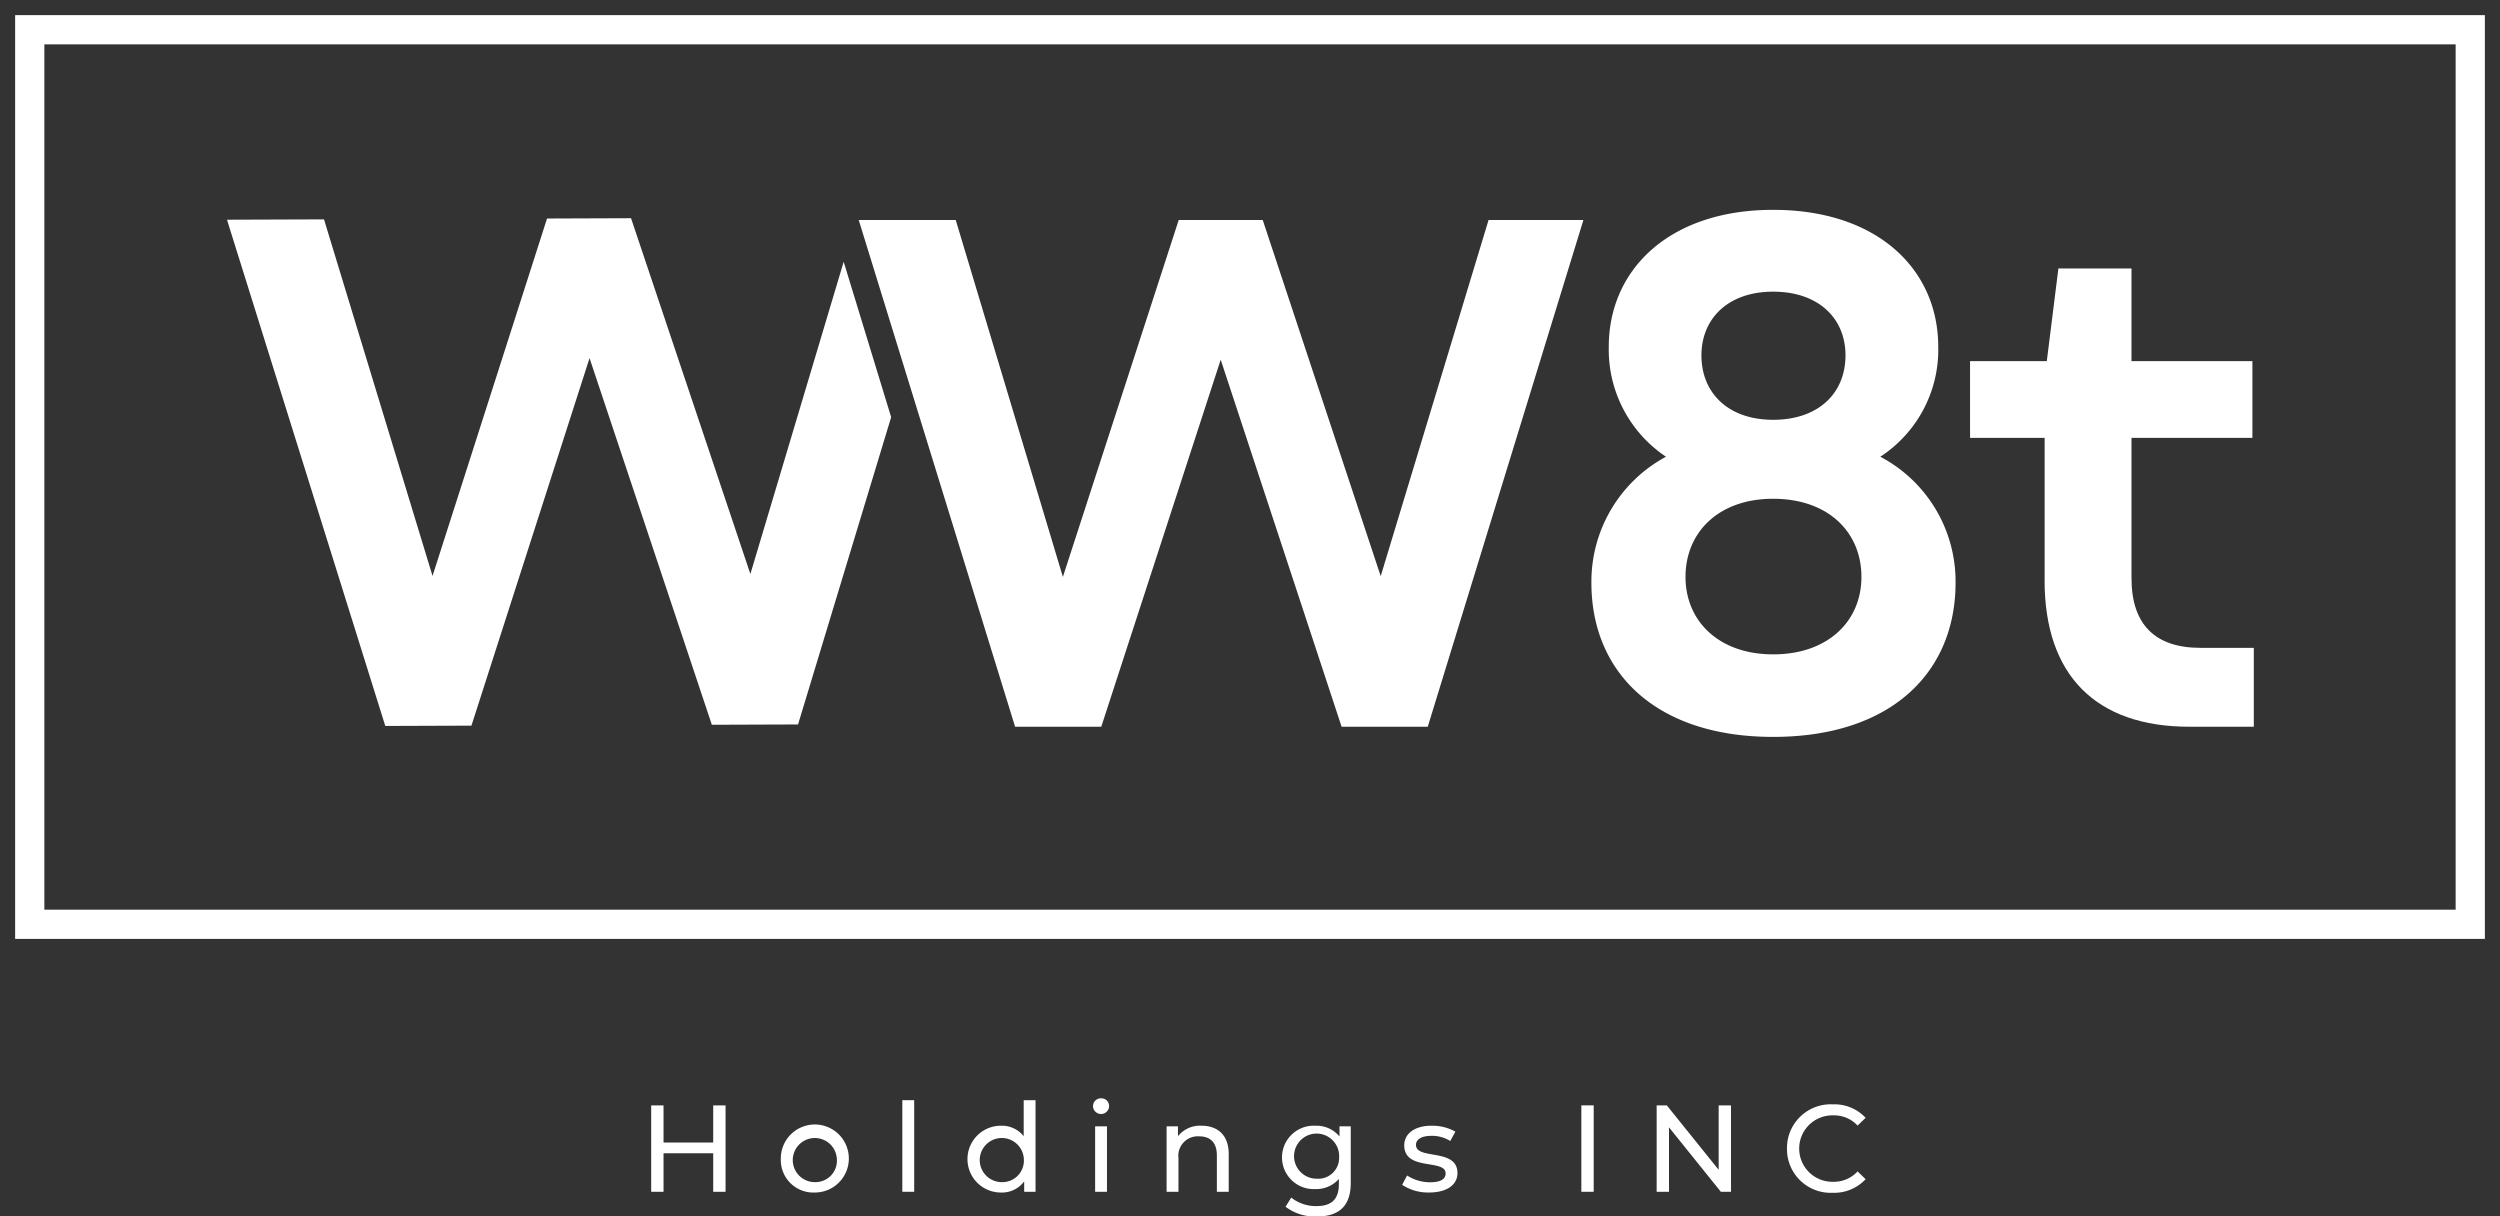
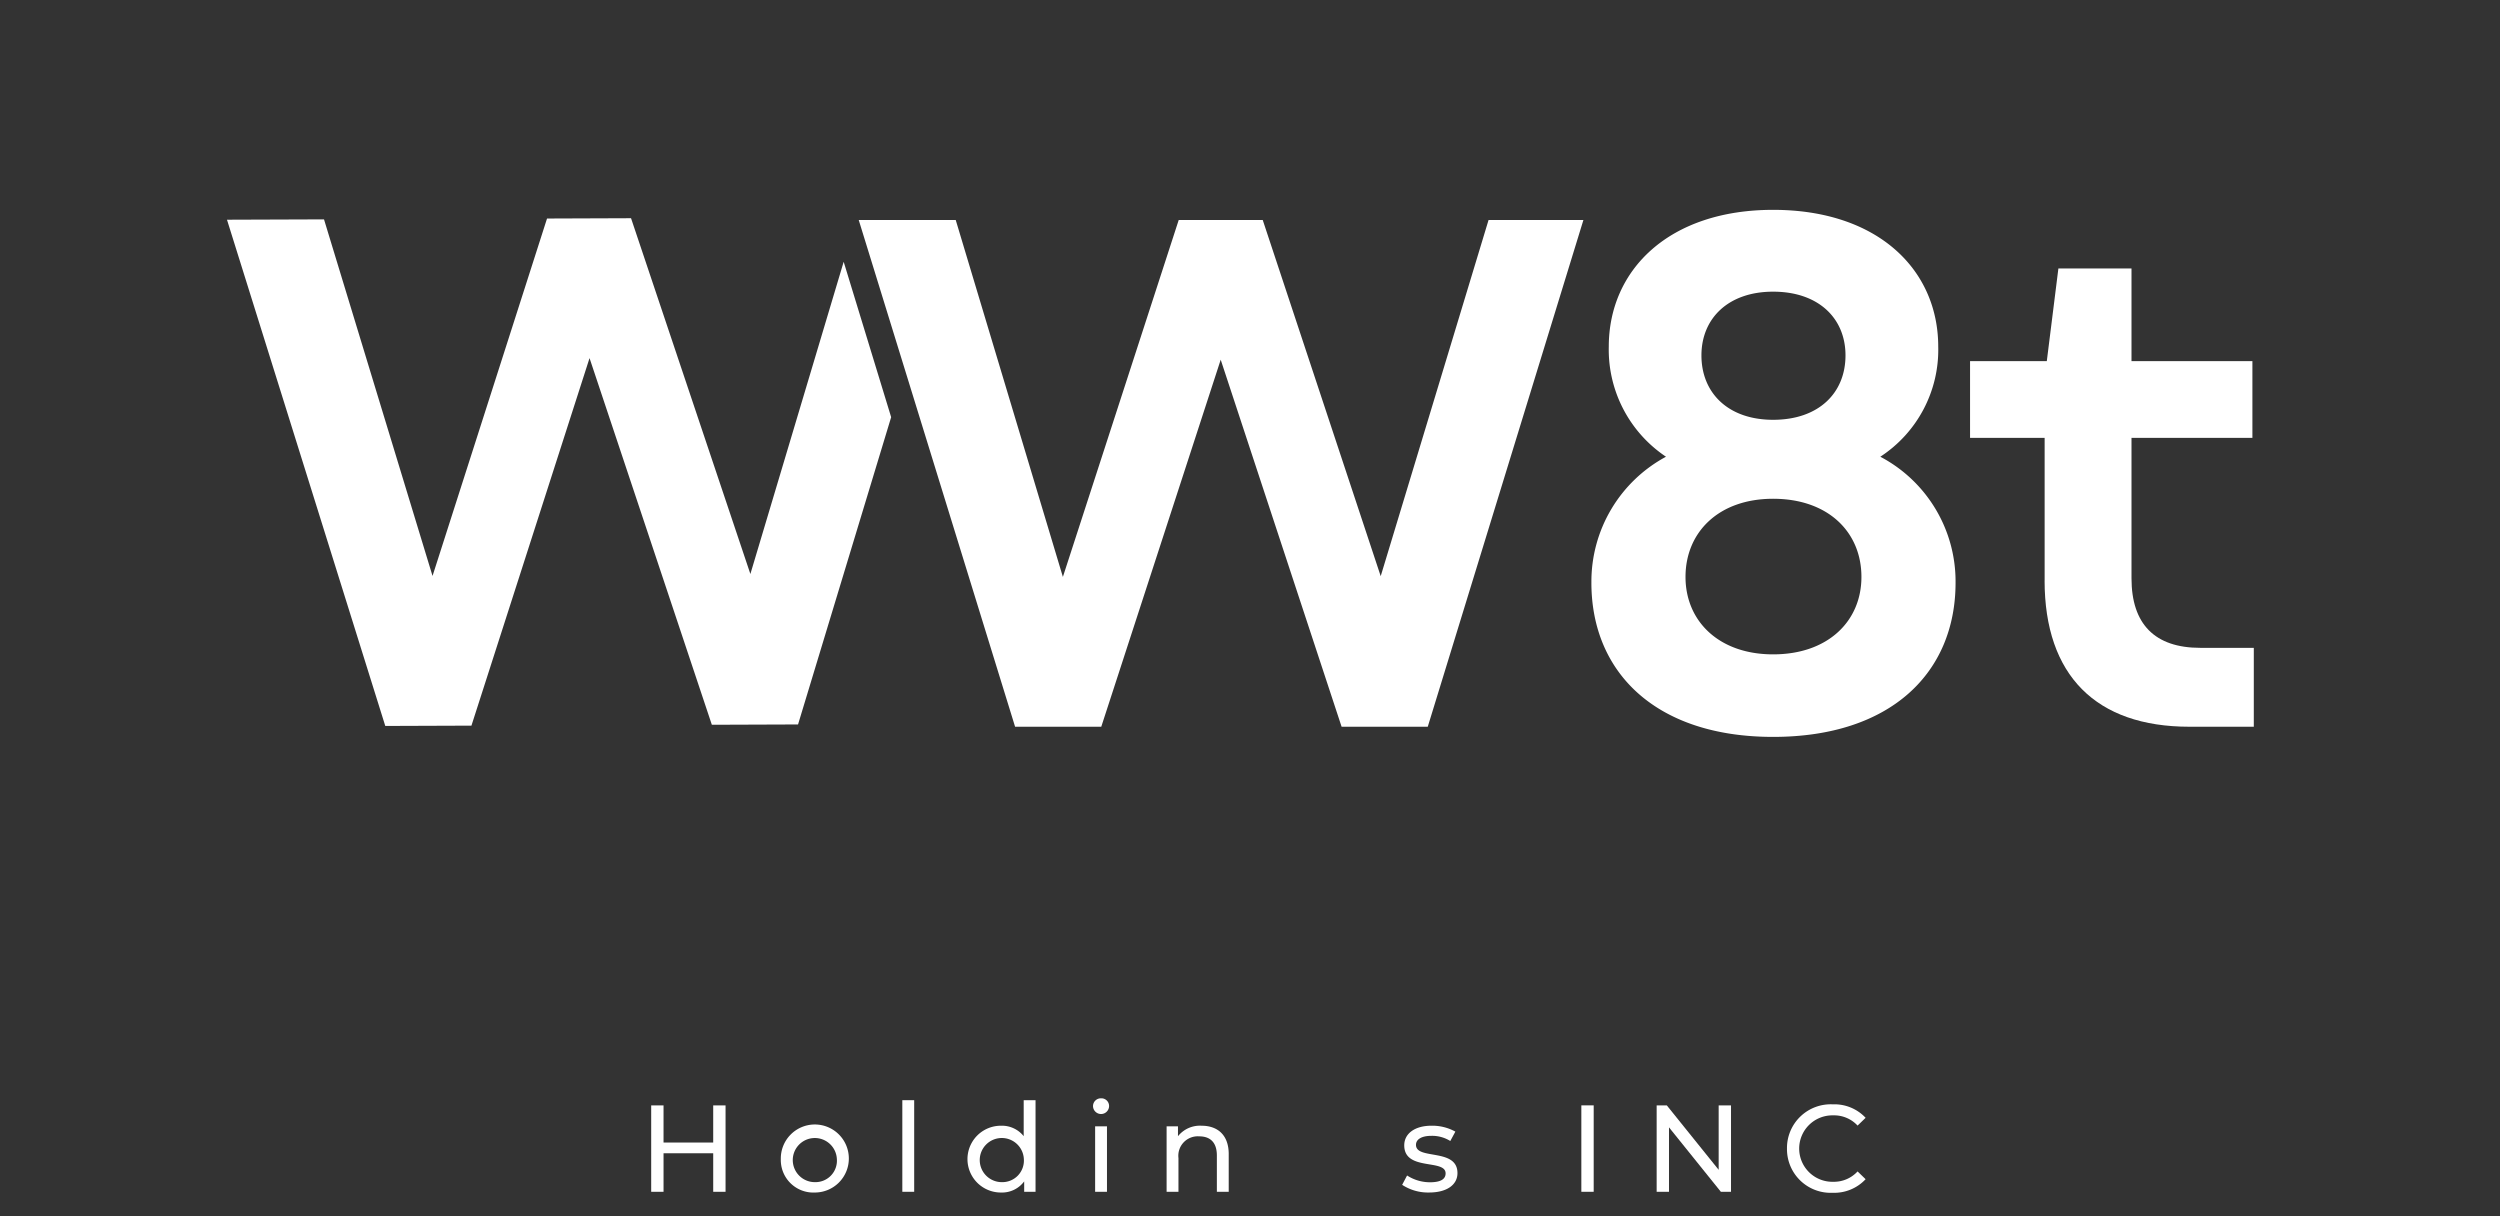
<svg xmlns="http://www.w3.org/2000/svg" id="Grupo_37" data-name="Grupo 37" width="342.234" height="166.528" viewBox="0 0 342.234 166.528">
  <rect x="0" y="0" width="342.234" height="166.528" fill="#333333" stroke="none" />
  <defs>
    <clipPath id="clip-path">
      <rect id="Rectángulo_28" data-name="Rectángulo 28" width="342.234" height="166.528" fill="none" />
    </clipPath>
  </defs>
  <g id="Logo_WW8t">
    <path id="Trazado_56" data-name="Trazado 56" d="M57.736,14.791H71.015L85.685,63.65l15.857-48.859h11.5L129.193,63.55l14.765-48.759h12.984L135.633,84.165H123.841L107.29,33.918,90.938,84.165H79.143Z" transform="translate(59.817 15.324)" fill="#fff" />
    <g id="Grupo_36" data-name="Grupo 36">
      <g id="Grupo_35" data-name="Grupo 35" clip-path="url(#clip-path)">
        <path id="Trazado_57" data-name="Trazado 57" d="M107,65.149a19.4,19.4,0,0,1,10.209-17.243,17.633,17.633,0,0,1-7.831-15.065c0-10.506,8.228-18.732,22.5-18.732,14.37,0,22.6,8.226,22.6,18.732a17.48,17.48,0,0,1-7.928,15.065A19.294,19.294,0,0,1,156.85,65.149c0,12.29-8.82,21.11-24.976,21.11-16.056,0-24.876-8.82-24.876-21.11m24.876,9.812c7.531,0,12.09-4.559,12.09-10.6,0-6.145-4.559-10.7-12.09-10.7-7.432,0-11.992,4.559-11.992,10.7,0,6.045,4.561,10.6,11.992,10.6m0-32.11c6.242,0,9.909-3.667,9.909-8.82,0-5.053-3.667-8.72-9.909-8.72-6.145,0-9.812,3.667-9.812,8.72,0,5.153,3.667,8.82,9.812,8.82" transform="translate(110.854 14.617)" fill="#fff" />
        <path id="Trazado_58" data-name="Trazado 58" d="M142.666,60.766V41.243H132.457V30.737h10.506l1.586-12.685h10.009V30.737h16.551V41.243H154.558V60.469c0,6.243,3.17,9.514,9.415,9.514H171.3v10.8h-8.82c-12.784,0-19.819-7.039-19.819-20.02" transform="translate(137.231 18.702)" fill="#fff" />
-         <rect id="Rectángulo_25" data-name="Rectángulo 25" width="334.09" height="122.458" transform="translate(4.072 4.072)" fill="none" stroke="#fff" stroke-miterlimit="10" stroke-width="4" />
        <path id="Trazado_59" data-name="Trazado 59" d="M99.683,20.638,86.911,63.378,70.574,14.672l-11.5.043L43.4,63.643,28.544,14.831l-13.283.047,21.67,69.3,11.795-.043L64.893,33.823,81.636,84.016l11.8-.043,12.746-42.065Z" transform="translate(15.811 15.2)" fill="#fff" />
        <path id="Trazado_60" data-name="Trazado 60" d="M53.961,74.32V86.151h-1.69V80.878h-6.8v5.273h-1.69V74.32h1.69v5.088h6.8V74.32Z" transform="translate(45.363 76.998)" fill="#fff" />
        <path id="Trazado_61" data-name="Trazado 61" d="M52.5,80.252a4.657,4.657,0,1,1,4.665,4.581A4.457,4.457,0,0,1,52.5,80.252m7.674,0a3.02,3.02,0,1,0-3.009,3.16,2.939,2.939,0,0,0,3.009-3.16" transform="translate(54.388 78.416)" fill="#fff" />
        <rect id="Rectángulo_26" data-name="Rectángulo 26" width="1.623" height="12.54" transform="translate(123.523 150.608)" fill="#fff" />
        <path id="Trazado_62" data-name="Trazado 62" d="M74.346,73.971v12.54H72.791V85.09A3.779,3.779,0,0,1,69.6,86.613a4.572,4.572,0,0,1,0-9.144A3.807,3.807,0,0,1,72.724,78.9V73.971Zm-1.6,8.061a3.021,3.021,0,1,0-3.009,3.16,2.949,2.949,0,0,0,3.009-3.16" transform="translate(67.413 76.636)" fill="#fff" />
        <path id="Trazado_63" data-name="Trazado 63" d="M73.489,74.911a1.07,1.07,0,0,1,1.1-1.065,1.051,1.051,0,0,1,1.1,1.032,1.1,1.1,0,0,1-2.2.033m.289,2.771H75.4v8.957H73.778Z" transform="translate(76.138 76.507)" fill="#fff" />
        <path id="Trazado_64" data-name="Trazado 64" d="M86.94,79.576v5.155H85.317v-4.97c0-1.757-.88-2.618-2.417-2.618a2.661,2.661,0,0,0-2.84,2.975v4.614H78.437V75.772h1.556v1.352a3.844,3.844,0,0,1,3.229-1.435c2.179,0,3.718,1.25,3.718,3.887" transform="translate(81.264 78.416)" fill="#fff" />
-         <path id="Trazado_65" data-name="Trazado 65" d="M95.6,75.775v7.739c0,3.162-1.6,4.6-4.646,4.6a6.632,6.632,0,0,1-4.278-1.336l.778-1.25A5.466,5.466,0,0,0,90.9,86.692c2.111,0,3.074-.981,3.074-3.009v-.709a4.1,4.1,0,0,1-3.227,1.385,4.34,4.34,0,1,1,0-8.669,4.09,4.09,0,0,1,3.313,1.47V75.775ZM94.01,80.016a3.088,3.088,0,1,0-3.076,2.924,2.86,2.86,0,0,0,3.076-2.924" transform="translate(89.309 78.416)" fill="#fff" />
        <path id="Trazado_66" data-name="Trazado 66" d="M94.273,83.784l.676-1.285a5.746,5.746,0,0,0,3.144.93c1.5,0,2.13-.456,2.13-1.218,0-2.012-5.662-.271-5.662-3.836,0-1.606,1.437-2.688,3.736-2.688a6.523,6.523,0,0,1,3.262.81l-.694,1.285a4.683,4.683,0,0,0-2.586-.709c-1.419,0-2.111.523-2.111,1.234,0,2.111,5.679.387,5.679,3.868,0,1.623-1.488,2.655-3.87,2.655a6.459,6.459,0,0,1-3.7-1.049" transform="translate(97.671 78.416)" fill="#fff" />
        <rect id="Rectángulo_27" data-name="Rectángulo 27" width="1.69" height="11.831" transform="translate(216.476 151.317)" fill="#fff" />
        <path id="Trazado_67" data-name="Trazado 67" d="M121.563,74.32V86.151h-1.389l-7.1-8.822v8.822h-1.69V74.32h1.389l7.1,8.822V74.32Z" transform="translate(115.401 76.998)" fill="#fff" />
        <path id="Trazado_68" data-name="Trazado 68" d="M120.148,80.3a5.986,5.986,0,0,1,6.271-6.051,5.837,5.837,0,0,1,4.494,1.843l-1.1,1.065a4.383,4.383,0,0,0-3.329-1.4,4.548,4.548,0,1,0,0,9.093,4.4,4.4,0,0,0,3.329-1.419l1.1,1.065a5.869,5.869,0,0,1-4.512,1.859,5.981,5.981,0,0,1-6.253-6.051" transform="translate(124.478 76.929)" fill="#fff" />
      </g>
    </g>
  </g>
</svg>